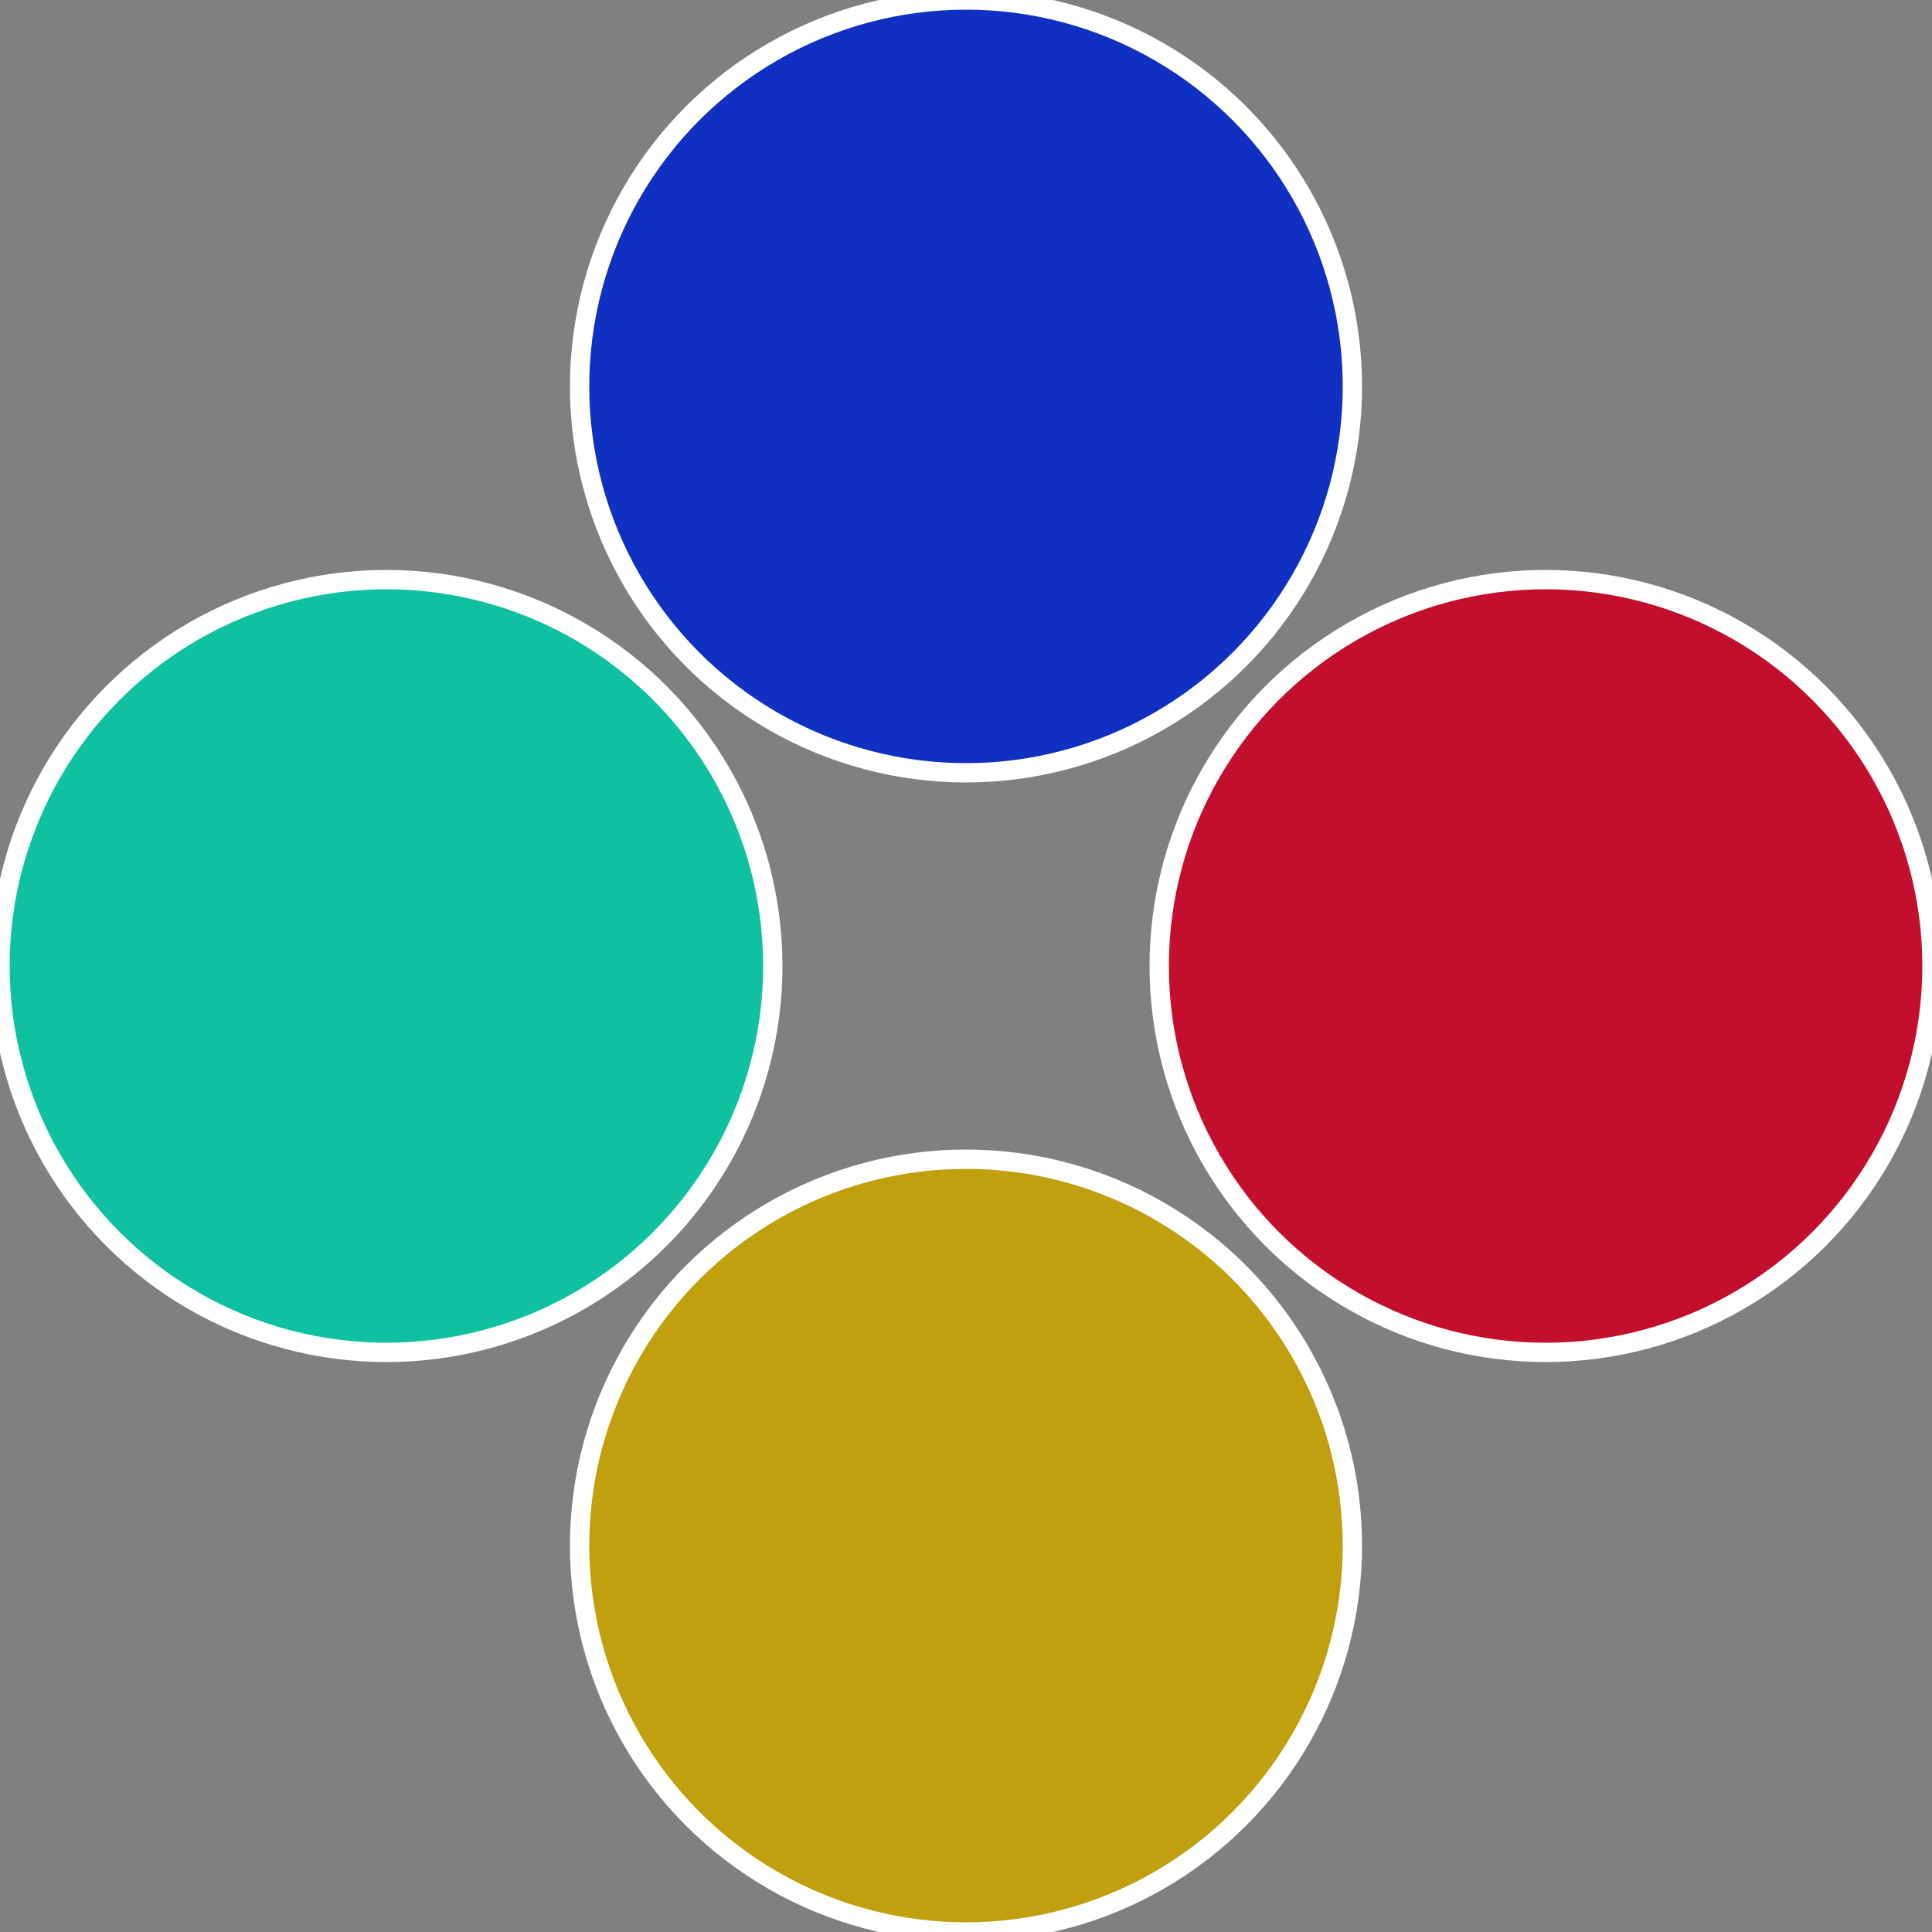
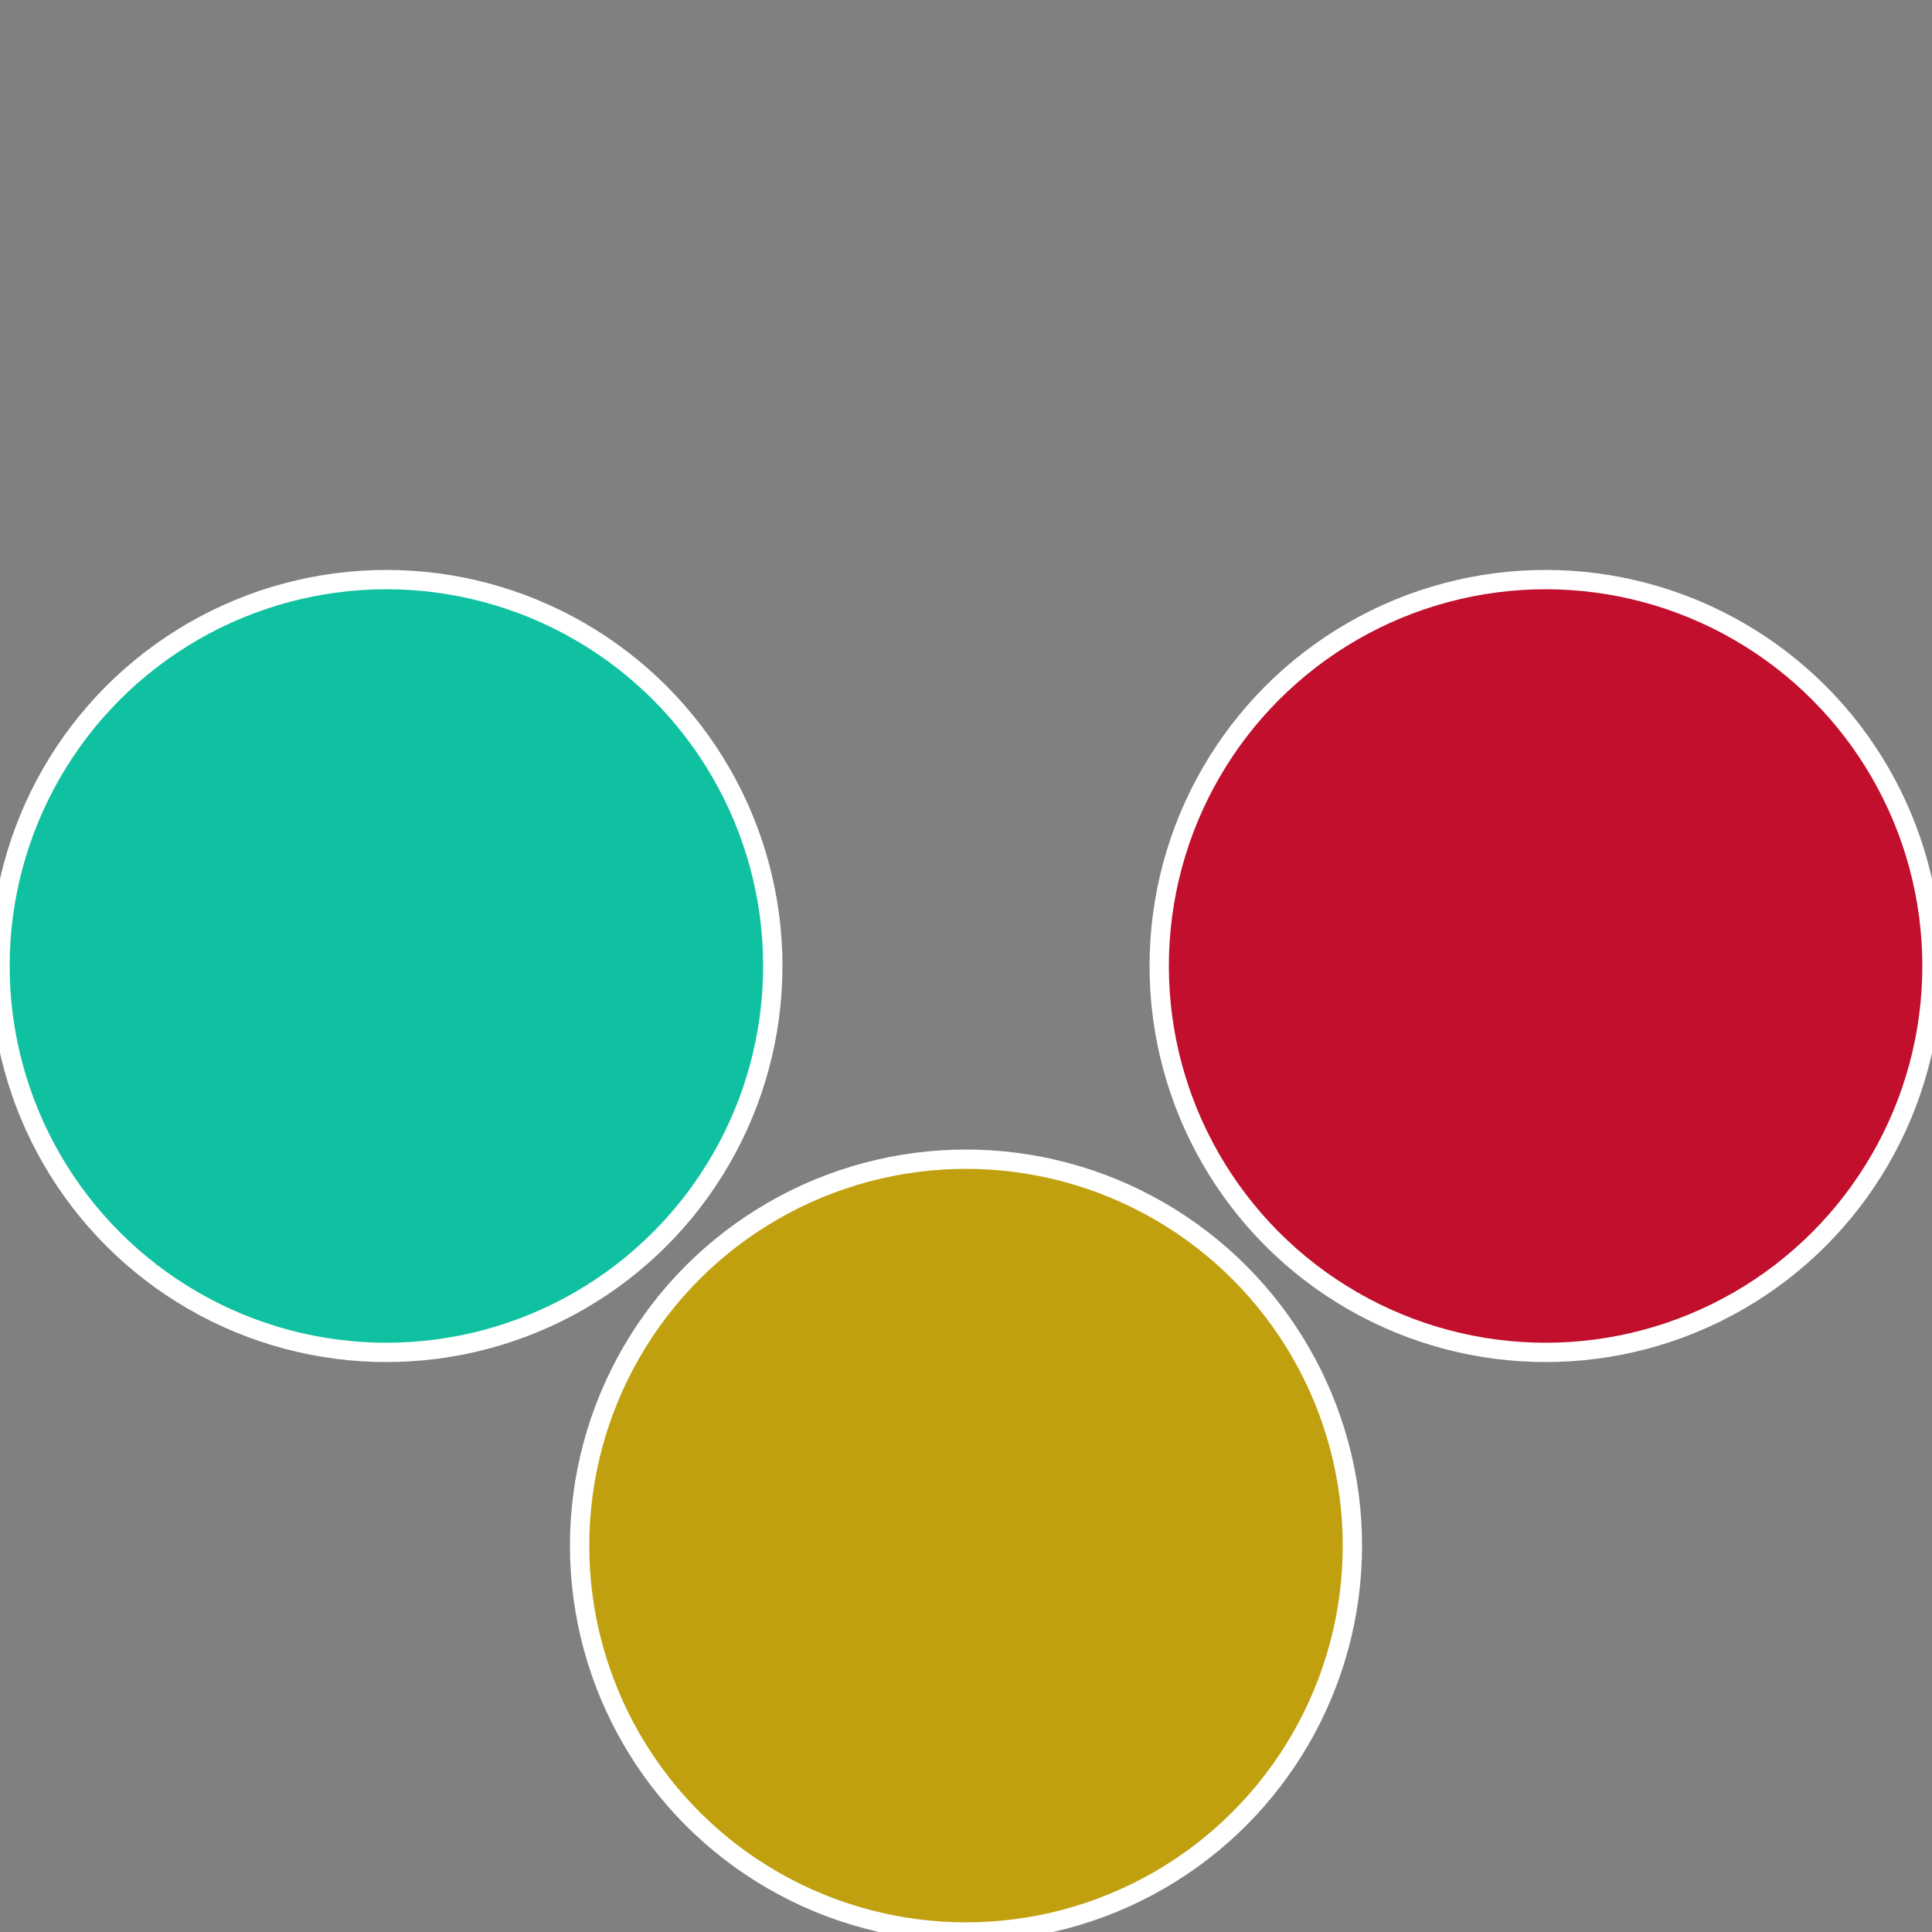
<svg xmlns="http://www.w3.org/2000/svg" width="500" height="500" viewBox="-1 -1 2 2">
  <rect x="-1" y="-1" width="2" height="2" fill="#808080" stroke="none" />
  <circle cx="0.6" cy="0" r="0.4" fill="#c10f2d" stroke="#fff" stroke-width="1%" />
  <circle cx="3.6739403974421E-17" cy="0.6" r="0.4" fill="#c1a00f" stroke="#fff" stroke-width="1%" />
  <circle cx="-0.6" cy="7.3478807948841E-17" r="0.4" fill="#0fc1a0" stroke="#fff" stroke-width="1%" />
-   <circle cx="-1.1021821192326E-16" cy="-0.6" r="0.4" fill="#0f30c1" stroke="#fff" stroke-width="1%" />
</svg>